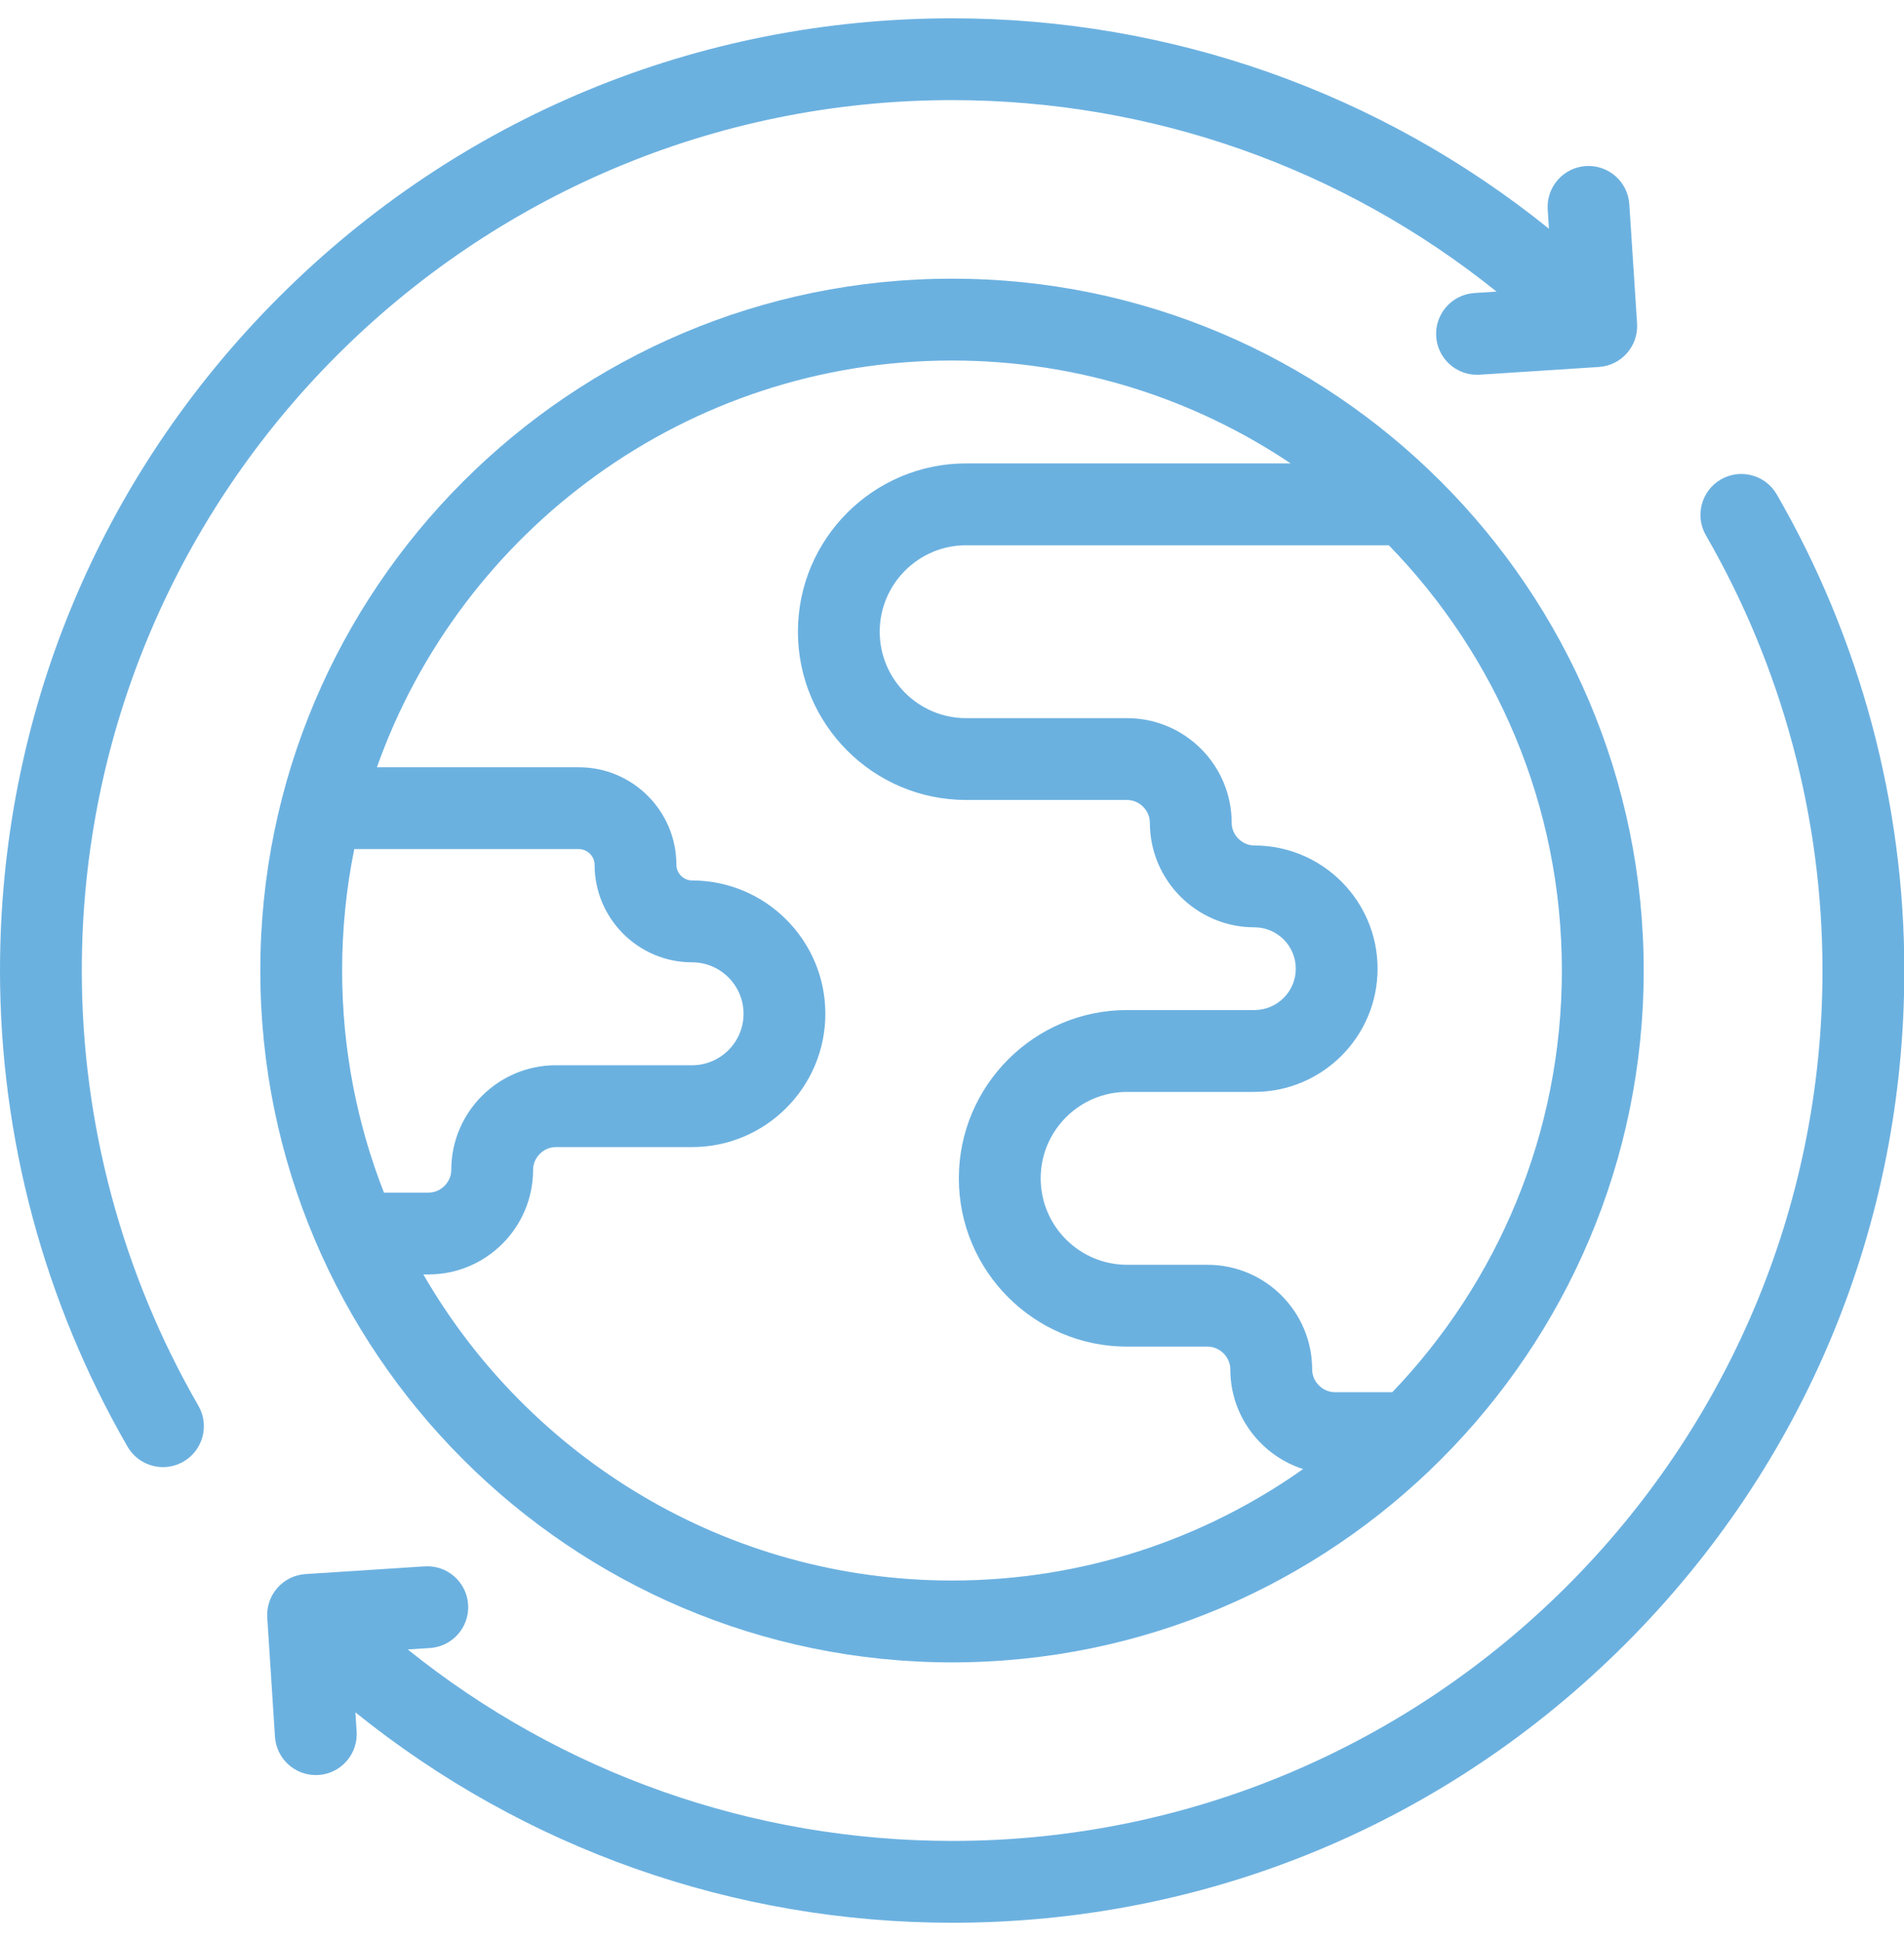
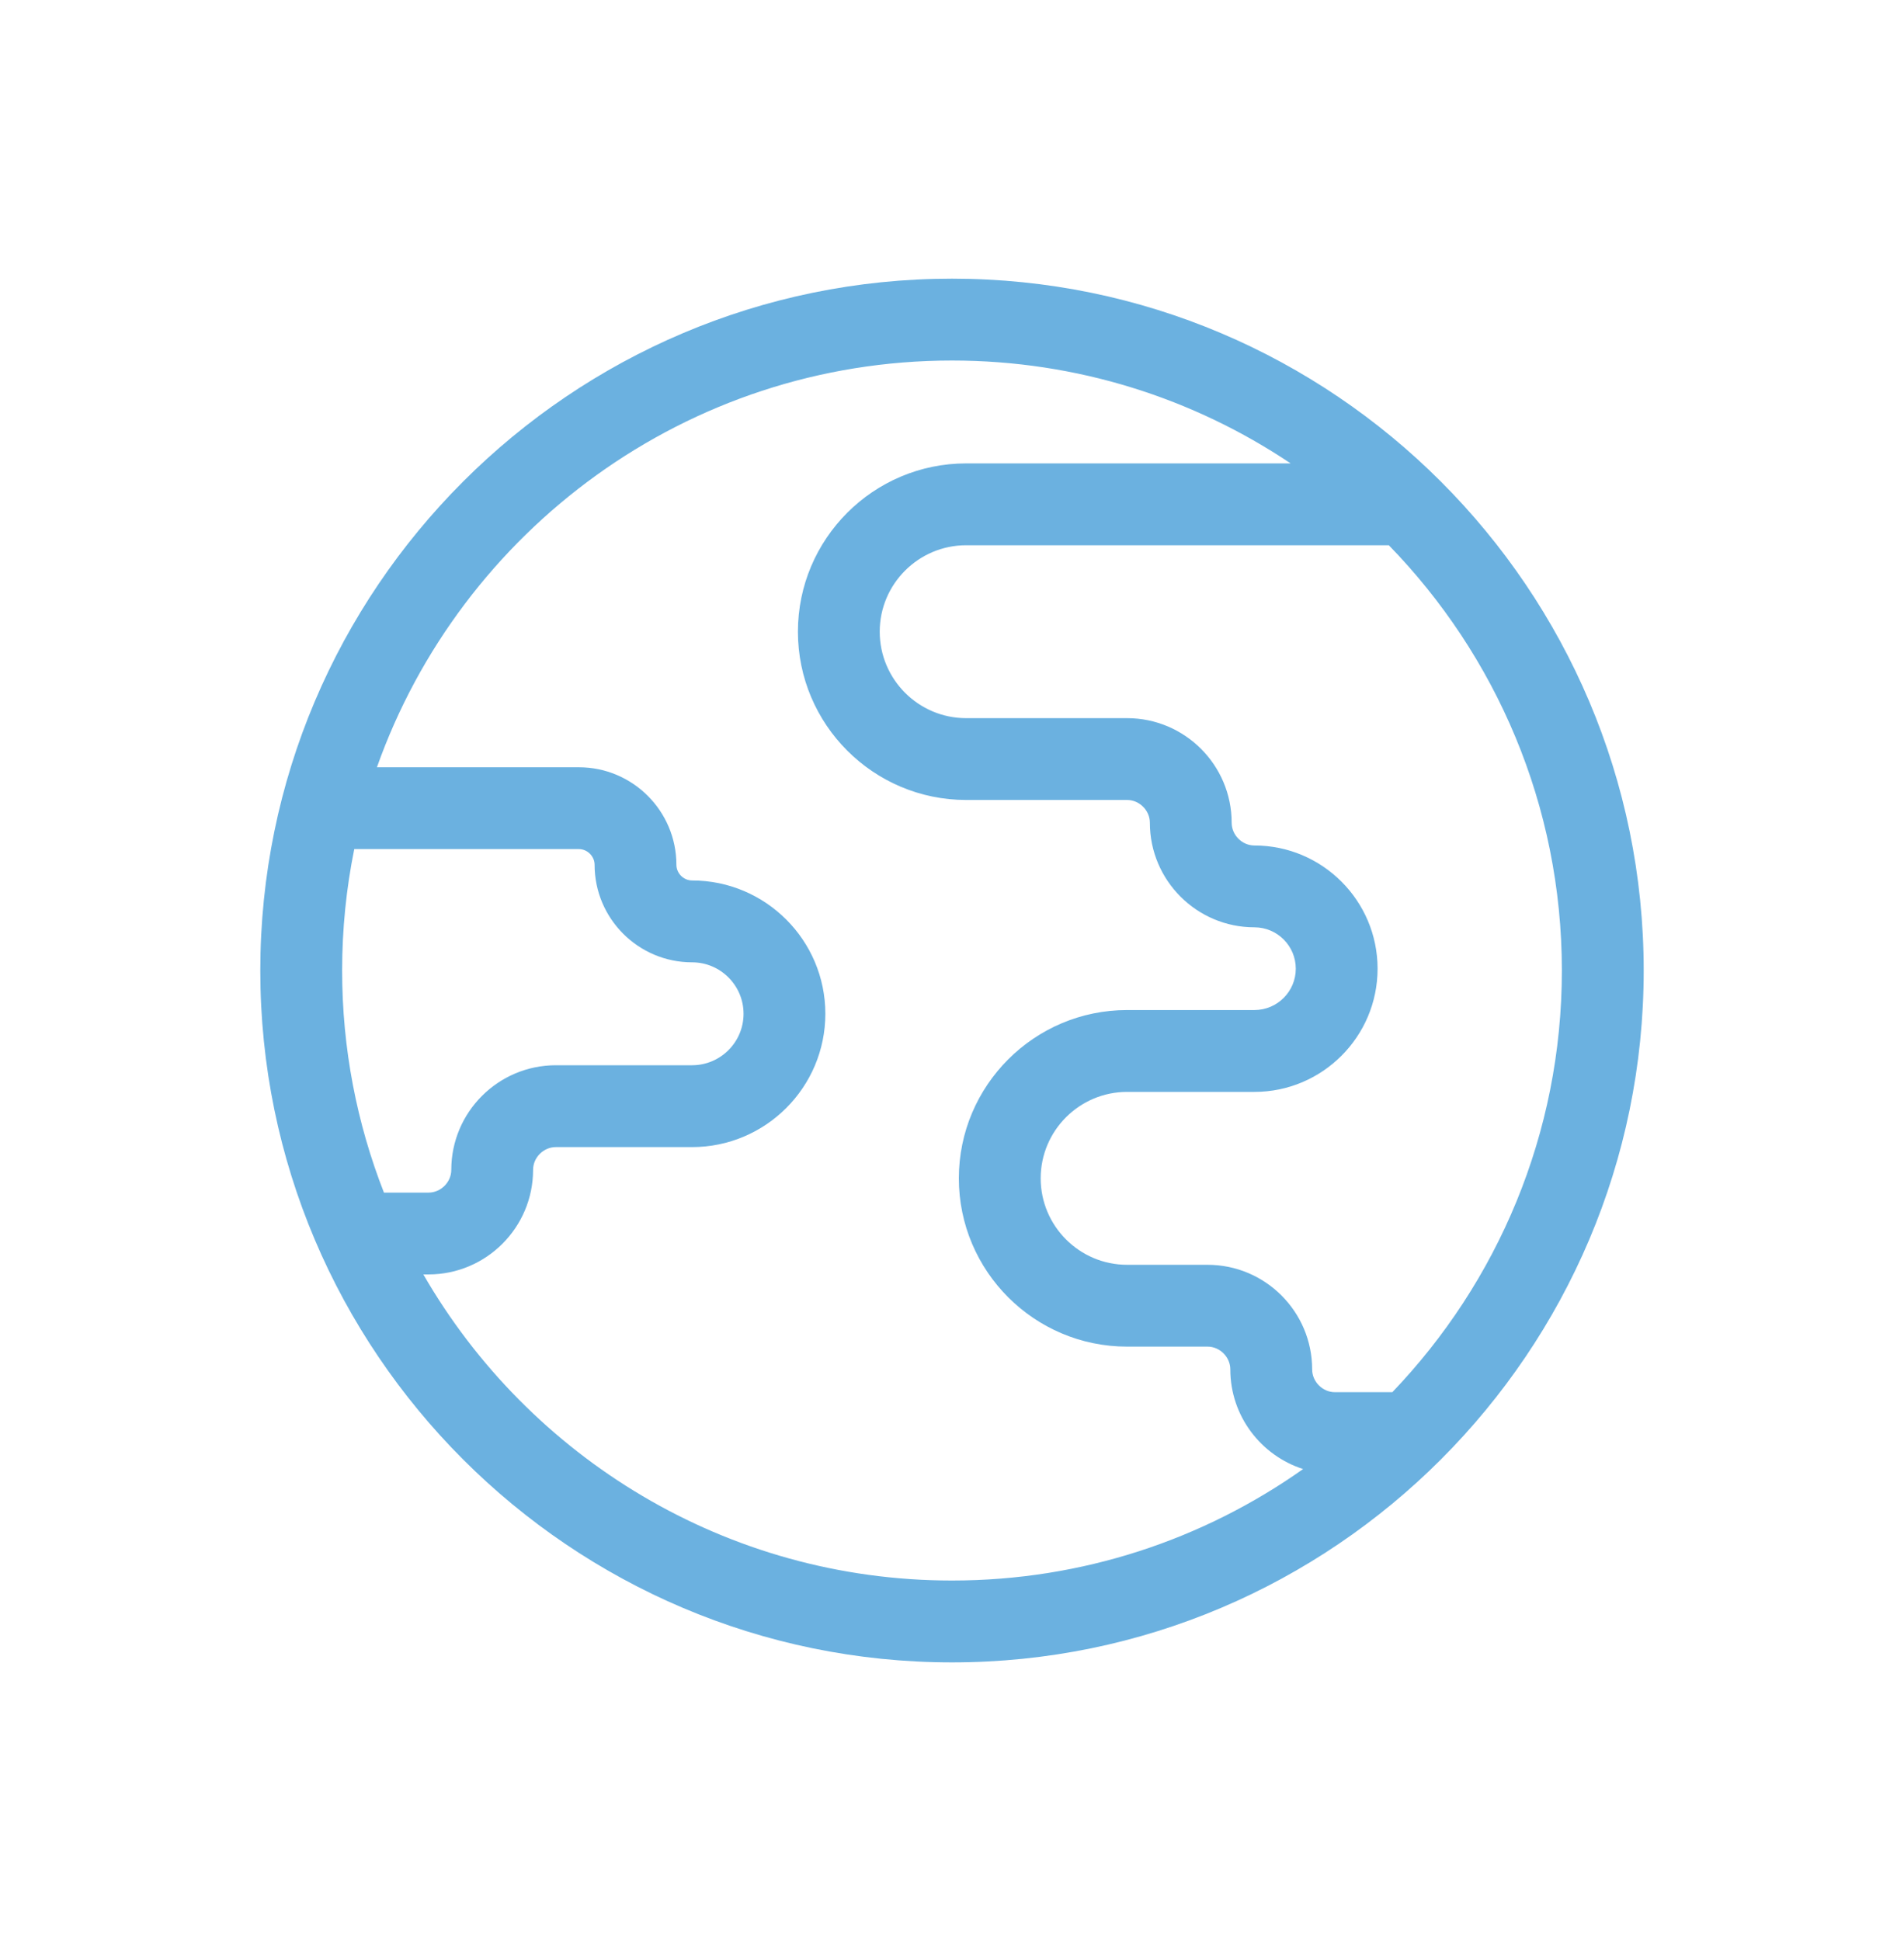
<svg xmlns="http://www.w3.org/2000/svg" width="52" height="53" viewBox="0 0 52 53" fill="none">
  <path d="M26 7.609C15.584 7.609 7.109 16.084 7.109 26.5C7.109 36.916 15.584 45.391 26 45.391C36.416 45.391 44.891 36.916 44.891 26.5C44.891 16.084 36.416 7.609 26 7.609ZM9.344 26.5C9.344 25.365 9.458 24.256 9.675 23.184H15.81C16.043 23.185 16.239 23.381 16.239 23.613C16.239 25.081 17.433 26.276 18.901 26.276C19.676 26.276 20.307 26.906 20.307 27.681C20.307 28.456 19.676 29.086 18.901 29.086H15.181C13.606 29.087 12.325 30.368 12.325 31.942C12.325 32.279 12.04 32.564 11.703 32.564H10.486C9.749 30.684 9.344 28.638 9.344 26.5ZM11.562 34.798H11.703C13.278 34.798 14.559 33.517 14.559 31.942C14.559 31.605 14.844 31.321 15.181 31.321H18.901C20.908 31.321 22.541 29.688 22.541 27.681C22.541 25.674 20.908 24.041 18.901 24.041C18.669 24.041 18.473 23.845 18.473 23.613C18.473 22.145 17.279 20.95 15.81 20.95H10.294C12.585 14.486 18.761 9.844 26 9.844C29.419 9.844 32.601 10.879 35.248 12.653H26.387C23.853 12.653 21.792 14.715 21.792 17.248C21.792 19.782 23.853 21.843 26.387 21.843H30.782C31.119 21.843 31.404 22.128 31.404 22.465C31.404 24.039 32.685 25.32 34.259 25.32C34.882 25.32 35.389 25.827 35.389 26.45C35.389 27.073 34.882 27.579 34.259 27.579H30.782C28.248 27.579 26.187 29.641 26.187 32.174C26.187 34.708 28.248 36.769 30.782 36.769H32.98C33.316 36.769 33.601 37.054 33.601 37.391C33.601 38.663 34.438 39.743 35.589 40.112C32.876 42.029 29.567 43.156 26 43.156C19.835 43.156 14.442 39.79 11.562 34.798ZM38.026 38.013H36.458C36.121 38.013 35.836 37.728 35.836 37.391C35.836 35.816 34.555 34.535 32.98 34.535H30.782C29.481 34.535 28.422 33.476 28.422 32.174C28.422 30.873 29.481 29.814 30.782 29.814H34.26C36.114 29.814 37.623 28.305 37.623 26.45C37.623 24.595 36.114 23.086 34.26 23.086C33.923 23.086 33.638 22.802 33.638 22.465C33.638 20.89 32.357 19.609 30.782 19.609H26.387C25.085 19.609 24.026 18.55 24.026 17.248C24.026 15.947 25.085 14.888 26.387 14.888H37.93C40.853 17.89 42.656 21.988 42.656 26.5C42.656 30.962 40.893 35.019 38.026 38.013Z" fill="#6BB1E0" />
-   <path d="M2.234 26.5C2.234 13.396 12.896 2.734 26 2.734C31.447 2.734 36.662 4.579 40.872 7.962L40.266 8.001C39.651 8.041 39.184 8.573 39.224 9.188C39.262 9.78 39.754 10.233 40.338 10.233C40.362 10.233 40.386 10.232 40.411 10.231L43.667 10.02C44.283 9.98 44.749 9.449 44.71 8.833L44.498 5.577C44.459 4.961 43.927 4.496 43.312 4.534C42.696 4.574 42.229 5.106 42.269 5.721L42.303 6.245C37.691 2.527 31.973 0.5 26 0.5C19.055 0.5 12.526 3.204 7.615 8.115C2.704 13.026 0 19.555 0 26.5C0 31.058 1.205 35.553 3.483 39.5C3.69 39.858 4.066 40.059 4.452 40.059C4.641 40.059 4.834 40.01 5.009 39.909C5.544 39.6 5.727 38.917 5.418 38.383C3.335 34.775 2.234 30.666 2.234 26.5Z" fill="#6BB1E0" />
-   <path d="M48.525 13.5C48.217 12.966 47.533 12.783 46.999 13.091C46.465 13.4 46.282 14.083 46.59 14.617C48.673 18.225 49.774 22.334 49.774 26.5C49.774 39.605 39.113 50.266 26.009 50.266C20.562 50.266 15.347 48.421 11.136 45.038L11.742 44.999C12.358 44.959 12.825 44.427 12.785 43.812C12.745 43.196 12.213 42.729 11.598 42.769L8.342 42.98C8.046 42.999 7.77 43.135 7.575 43.358C7.379 43.58 7.28 43.872 7.299 44.167L7.51 47.423C7.549 48.014 8.04 48.468 8.624 48.468C8.648 48.468 8.673 48.467 8.698 48.466C9.313 48.426 9.78 47.894 9.74 47.279L9.706 46.755C14.318 50.473 20.036 52.5 26.009 52.5C32.954 52.5 39.483 49.796 44.394 44.885C49.304 39.974 52.009 33.445 52.009 26.5C52.009 21.942 50.804 17.447 48.525 13.5Z" fill="#6BB1E0" />
</svg>